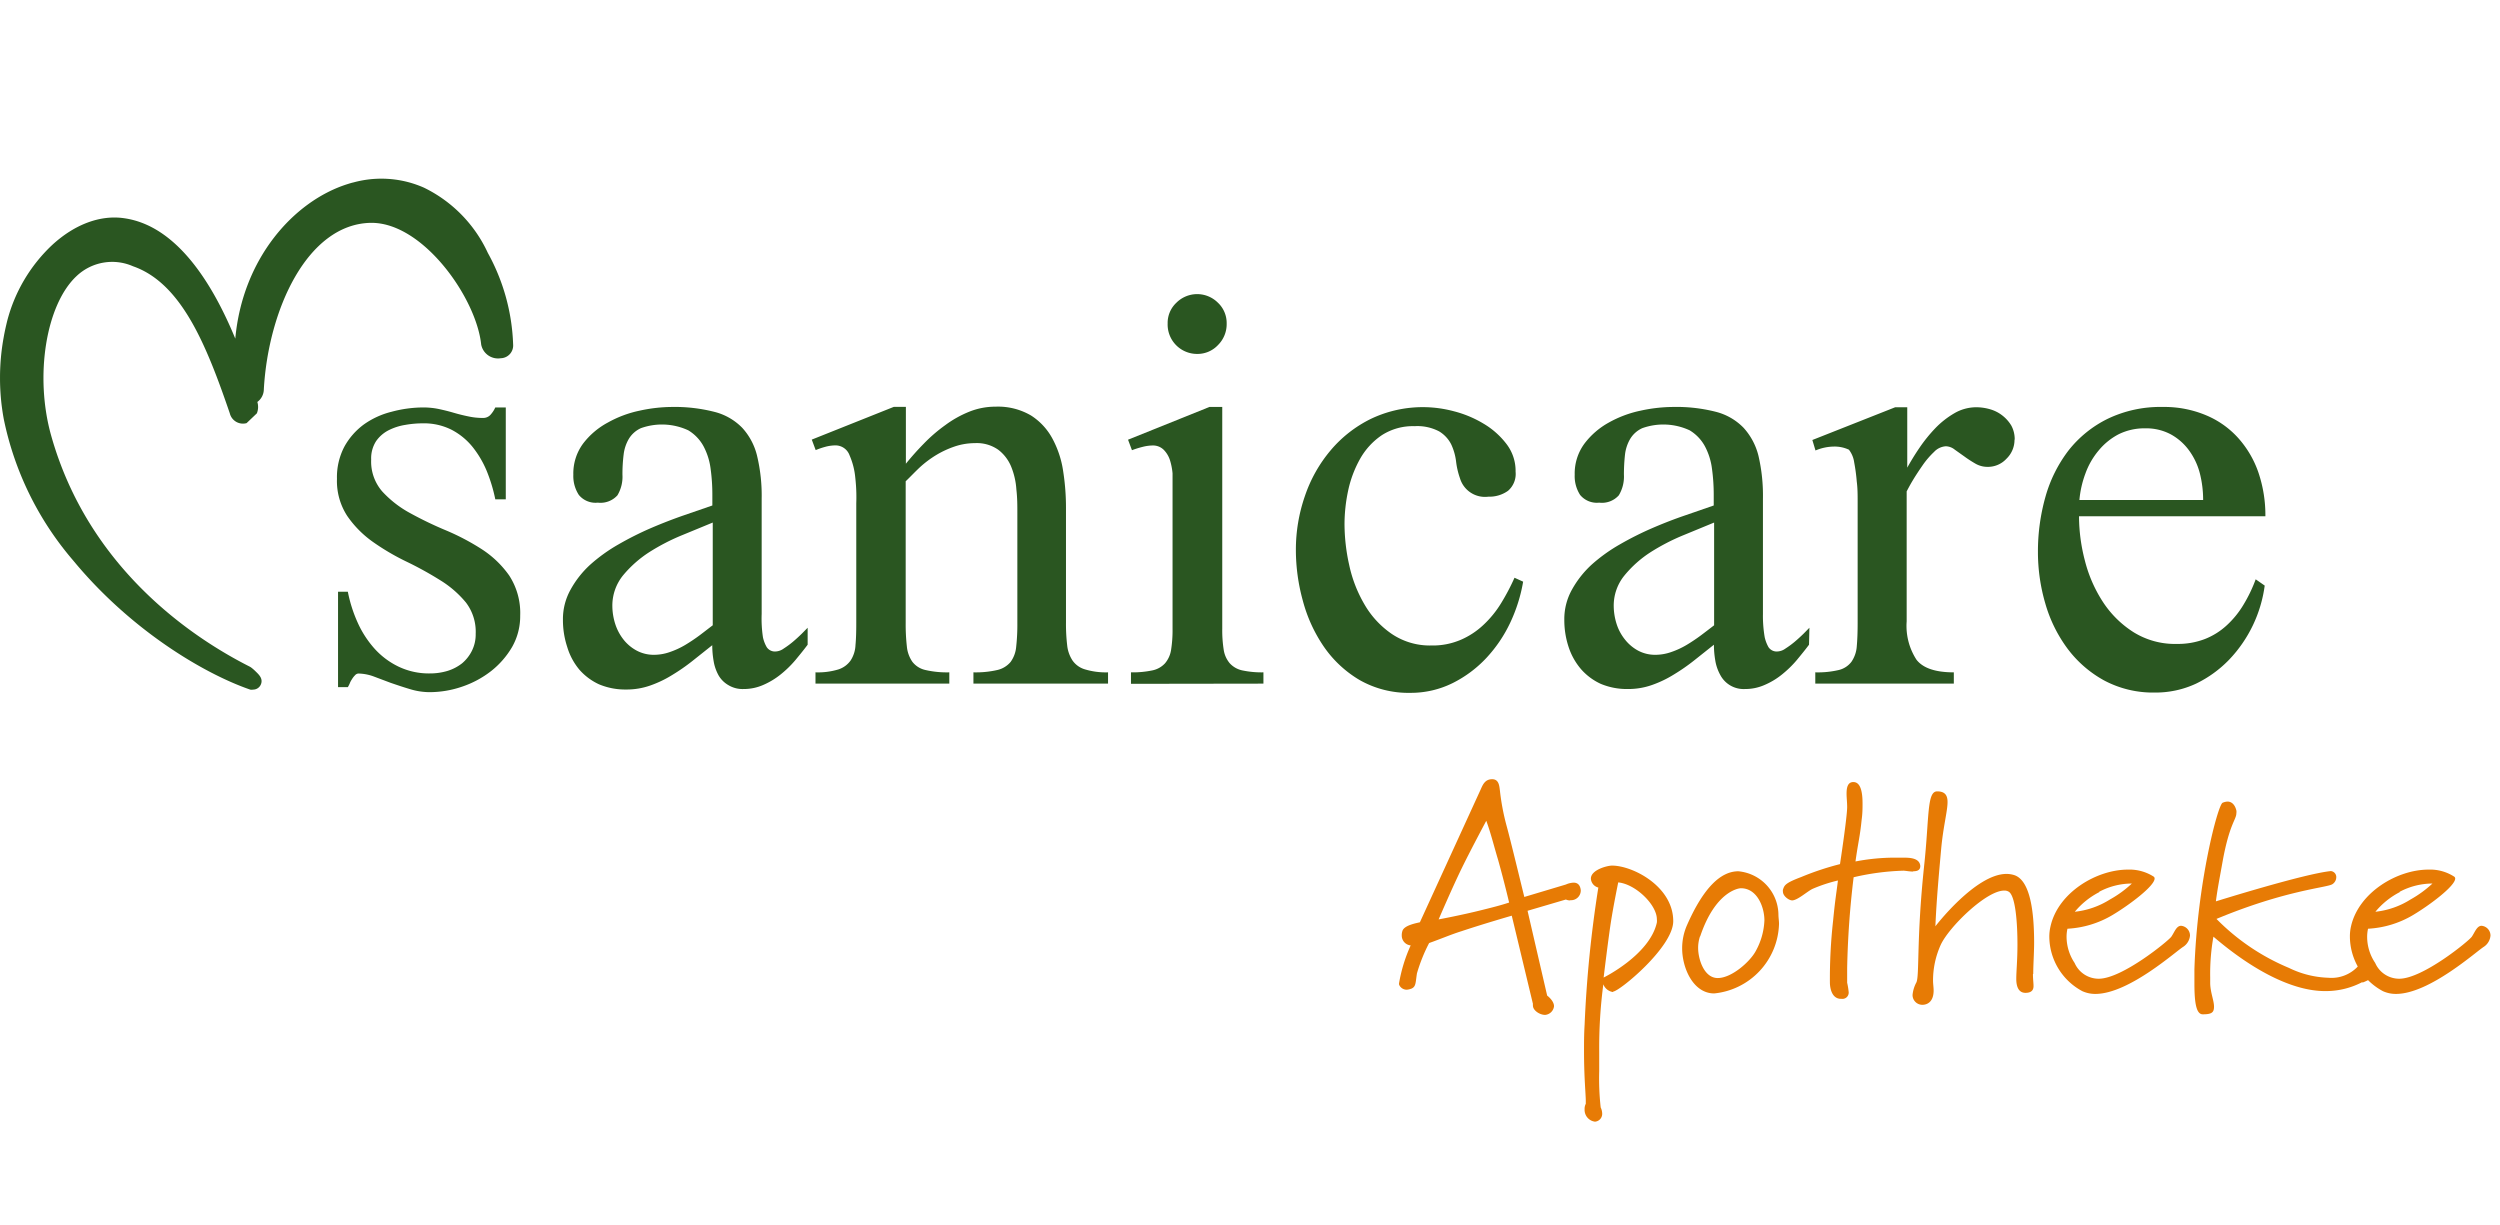
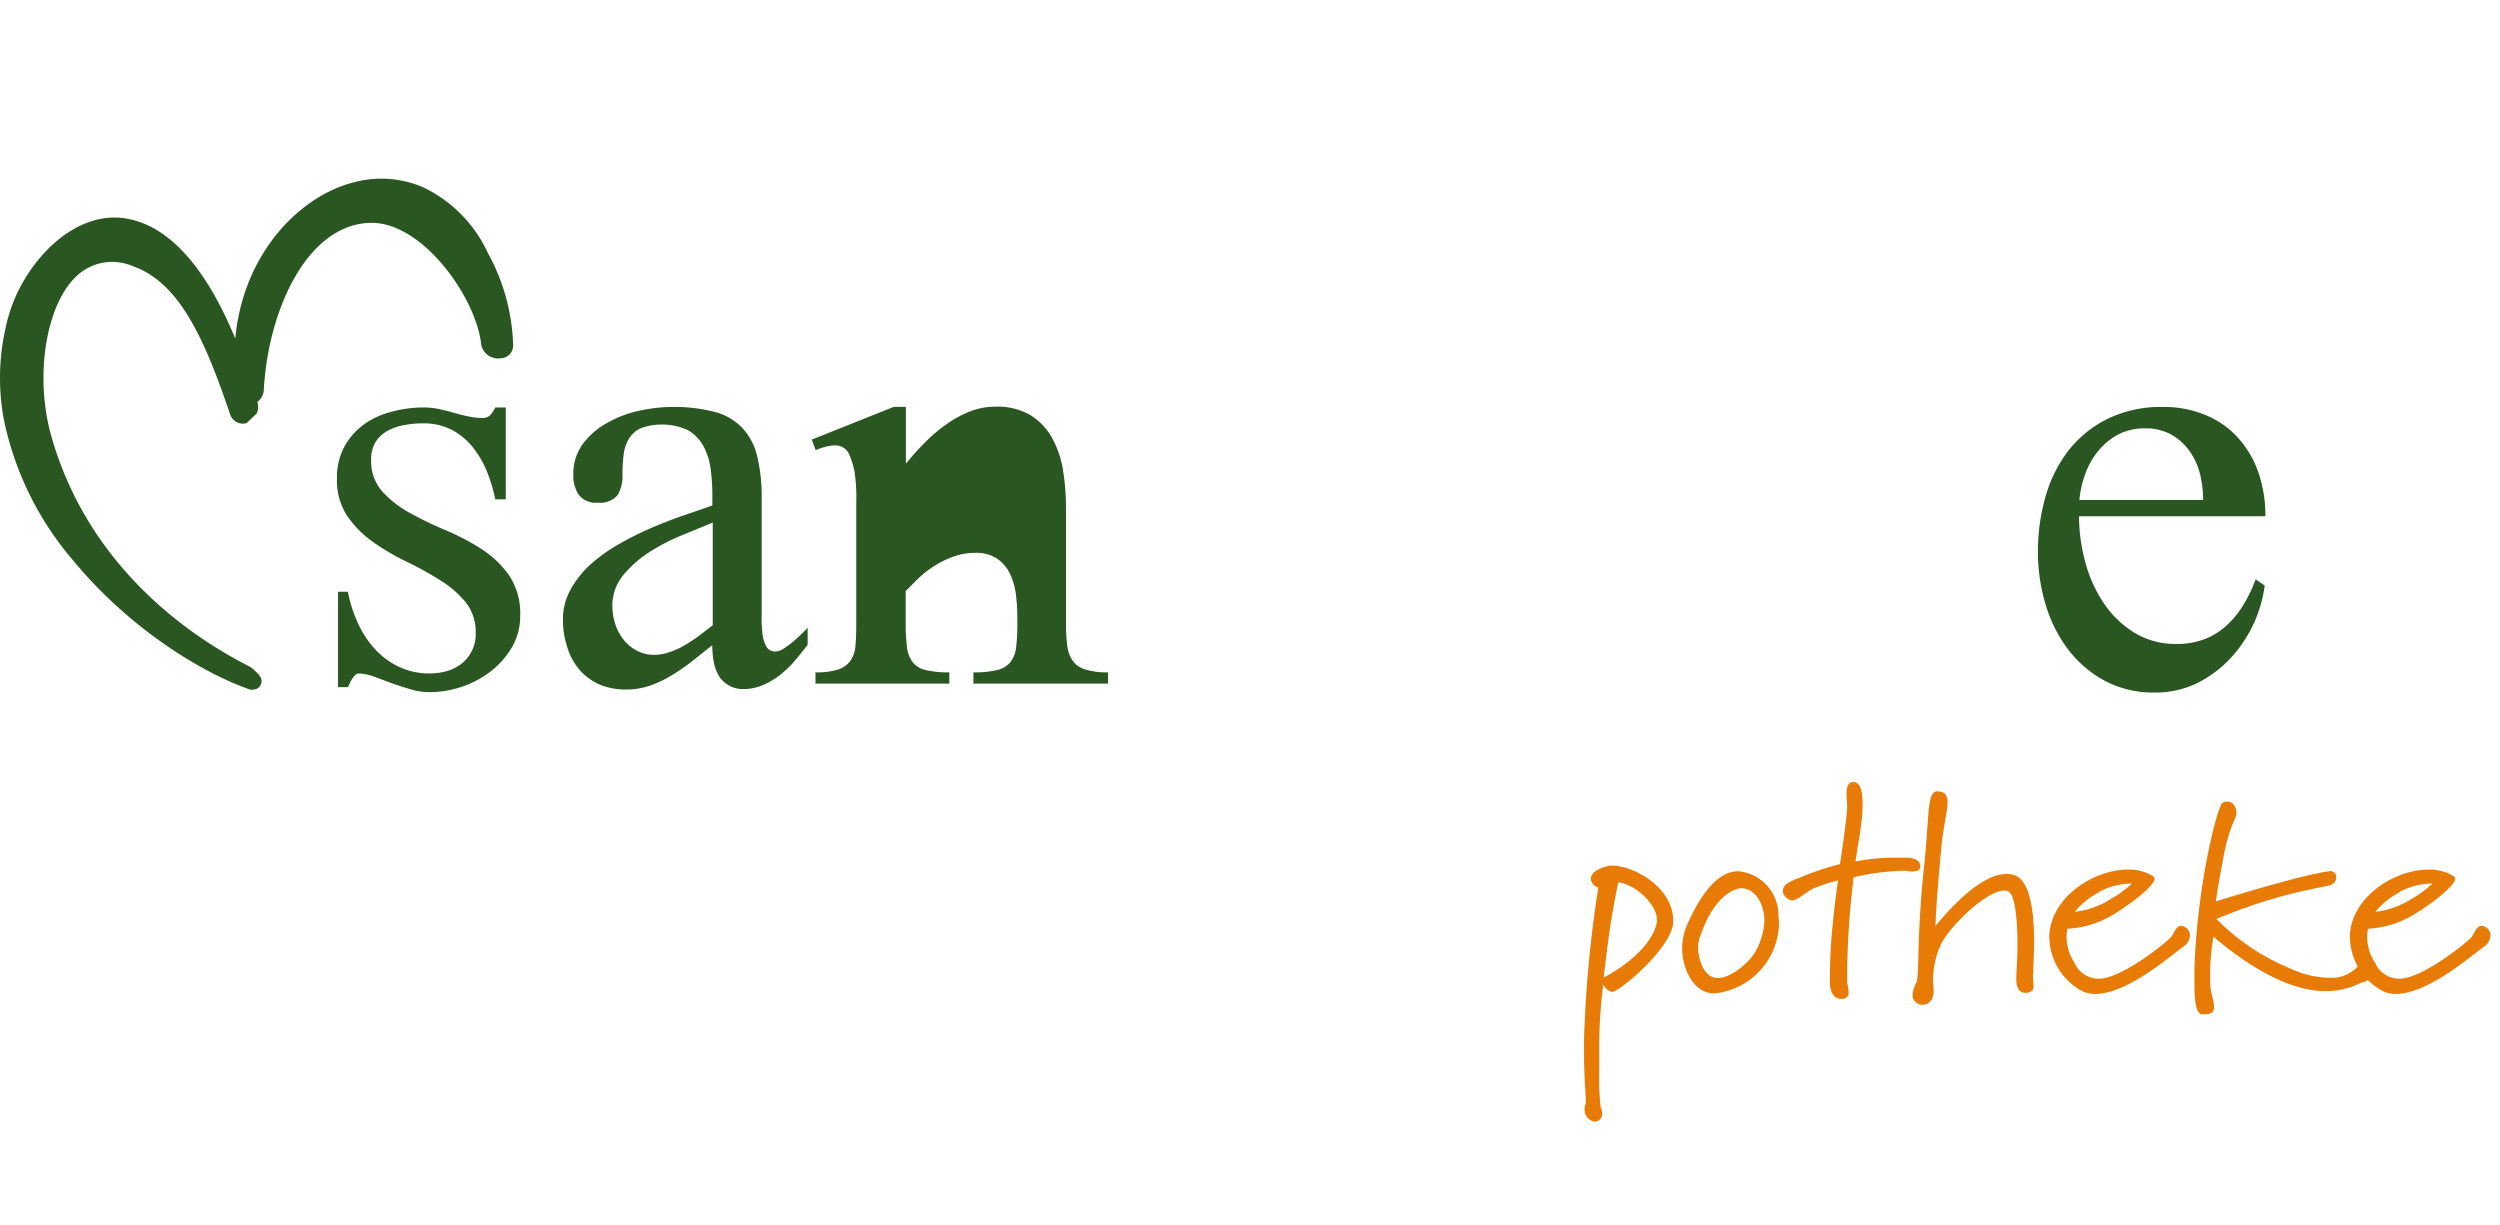
<svg xmlns="http://www.w3.org/2000/svg" id="Ebene_1" data-name="Ebene 1" viewBox="0 0 255 125">
  <defs>
    <style>.cls-1{fill:none;}.cls-2{fill:#2a5621;}.cls-3{fill:#e77b05;}</style>
  </defs>
  <g id="g881">
    <path class="cls-1" d="M36.09,18.6c-.23,0-.45.12-.67.19C29.94,20.53,24.75,26.39,24,34.54,21.55,28.6,17.88,23,12.67,22.23c-2.44-.36-5.06.62-7.36,2.74A16.2,16.2,0,0,0,.72,32.79c-.13.54-.25,1.07-.34,1.59V18.6Z" />
    <g id="g883">
      <g id="g889">
        <path id="path891" class="cls-2" d="M53.06,62.82A6.36,6.36,0,0,1,52.23,66a8.71,8.71,0,0,1-2.15,2.46,10,10,0,0,1-2.95,1.58,10.23,10.23,0,0,1-3.28.56,6.87,6.87,0,0,1-2-.3c-.68-.2-1.33-.42-2-.65L38.12,69a4.76,4.76,0,0,0-1.57-.3.5.5,0,0,0-.34.18,2,2,0,0,0-.31.4,2.25,2.25,0,0,0-.24.46,3.56,3.56,0,0,1-.18.35h-1V60.36h1a14.33,14.33,0,0,0,1,3.14,10.3,10.3,0,0,0,1.73,2.67A7.88,7.88,0,0,0,40.66,68a7.15,7.15,0,0,0,3.19.69,6.16,6.16,0,0,0,1.77-.25,4.61,4.61,0,0,0,1.51-.78,4,4,0,0,0,1-1.27,3.72,3.72,0,0,0,.39-1.74,4.91,4.91,0,0,0-1-3.2,10.55,10.55,0,0,0-2.64-2.28,35.26,35.26,0,0,0-3.41-1.88,24,24,0,0,1-3.41-2,10.59,10.59,0,0,1-2.64-2.66,6.53,6.53,0,0,1-1.05-3.79,6.7,6.7,0,0,1,.75-3.27,7,7,0,0,1,2-2.28A8.34,8.34,0,0,1,39.94,42a12.53,12.53,0,0,1,3.28-.44,7.81,7.81,0,0,1,1.54.16c.51.11,1,.23,1.51.38s1,.27,1.49.37a6.8,6.8,0,0,0,1.49.16,1,1,0,0,0,.77-.31,2.86,2.86,0,0,0,.5-.76h1.07v9.37H50.52A16.15,16.15,0,0,0,49.63,48a10.16,10.16,0,0,0-1.45-2.44,6.79,6.79,0,0,0-2.13-1.73,6.24,6.24,0,0,0-2.91-.65,10.39,10.39,0,0,0-1.81.16,5.75,5.75,0,0,0-1.7.55A3.49,3.49,0,0,0,38.36,45a3.23,3.23,0,0,0-.5,1.87A4.64,4.64,0,0,0,39,50.14a10.88,10.88,0,0,0,2.82,2.19,37.6,37.6,0,0,0,3.65,1.76A23.8,23.8,0,0,1,49.11,56a10.18,10.18,0,0,1,2.82,2.69,7,7,0,0,1,1.13,4.11Z" />
      </g>
      <g id="g893">
        <path id="path895" class="cls-2" d="M72.7,53.3l-3.13,1.29a21.33,21.33,0,0,0-3.36,1.74,11.68,11.68,0,0,0-2.66,2.36,4.89,4.89,0,0,0-1.09,3.14,6.16,6.16,0,0,0,.28,1.77,5.08,5.08,0,0,0,.83,1.6,4.27,4.27,0,0,0,1.35,1.15,3.68,3.68,0,0,0,1.79.44,4.88,4.88,0,0,0,1.61-.28,8.33,8.33,0,0,0,1.58-.73,17.5,17.5,0,0,0,1.49-1c.48-.36.91-.7,1.31-1Zm9.68,12.46c-.37.5-.78,1-1.25,1.57a10.87,10.87,0,0,1-1.5,1.46,7.67,7.67,0,0,1-1.77,1.07,4.89,4.89,0,0,1-2,.42,2.79,2.79,0,0,1-1.57-.4,2.73,2.73,0,0,1-1-1,4.53,4.53,0,0,1-.5-1.45,9.57,9.57,0,0,1-.14-1.62l-2,1.59a19.62,19.62,0,0,1-2.07,1.44,11.33,11.33,0,0,1-2.22,1.07,7.25,7.25,0,0,1-2.5.42,6.9,6.9,0,0,1-2.76-.53,6,6,0,0,1-2-1.49A6.5,6.5,0,0,1,57.86,66a8.74,8.74,0,0,1-.44-2.8,6.16,6.16,0,0,1,.78-3.06,9.92,9.92,0,0,1,2-2.54,16.78,16.78,0,0,1,2.9-2.08,32.35,32.35,0,0,1,3.33-1.67q1.71-.73,3.33-1.29l2.9-1V50.48a19.35,19.35,0,0,0-.18-2.68,6.61,6.61,0,0,0-.73-2.3,4.28,4.28,0,0,0-1.55-1.61,6.38,6.38,0,0,0-4.82-.22,2.77,2.77,0,0,0-1.23,1.08,4.08,4.08,0,0,0-.54,1.62,16.17,16.17,0,0,0-.12,2.05,3.7,3.7,0,0,1-.51,2.1,2.32,2.32,0,0,1-2,.75,2.2,2.2,0,0,1-1.94-.79,3.53,3.53,0,0,1-.56-2.06,5.13,5.13,0,0,1,1-3.18A7.79,7.79,0,0,1,62,43.1a11.4,11.4,0,0,1,3.23-1.21,15.69,15.69,0,0,1,3.29-.38,16.36,16.36,0,0,1,4.35.5,6,6,0,0,1,2.84,1.63,6.46,6.46,0,0,1,1.52,2.89,17.41,17.41,0,0,1,.46,4.35V60.2c0,.77,0,1.58,0,2.42A12.85,12.85,0,0,0,77.82,65a3.47,3.47,0,0,0,.38,1,1,1,0,0,0,.93.45,1.51,1.51,0,0,0,.81-.3,9,9,0,0,0,.94-.69c.31-.26.61-.54.89-.81l.61-.62Z" />
      </g>
      <g id="g897">
-         <path id="path899" class="cls-2" d="M99.29,69.73V68.58a9.83,9.83,0,0,0,2.44-.24,2.49,2.49,0,0,0,1.35-.82,3.07,3.07,0,0,0,.57-1.54,20.63,20.63,0,0,0,.12-2.44V52.35c0-.77,0-1.58-.1-2.43a7.43,7.43,0,0,0-.53-2.32,4.15,4.15,0,0,0-1.31-1.72,3.8,3.8,0,0,0-2.38-.68,6.51,6.51,0,0,0-2.07.34,9.73,9.73,0,0,0-1.88.87,10.69,10.69,0,0,0-1.67,1.25c-.51.48-1,1-1.45,1.43V63.54a20.13,20.13,0,0,0,.12,2.4,3.28,3.28,0,0,0,.56,1.56,2.3,2.3,0,0,0,1.33.84,9.78,9.78,0,0,0,2.44.24v1.15H83.18V68.58a7.22,7.22,0,0,0,2.34-.3,2.44,2.44,0,0,0,1.25-.92,3.13,3.13,0,0,0,.49-1.56c.06-.64.08-1.39.08-2.26V53.3c0-.43,0-1.07,0-1.95a17.72,17.72,0,0,0-.1-2.62,7.38,7.38,0,0,0-.59-2.3,1.52,1.52,0,0,0-1.45-1,4.06,4.06,0,0,0-1,.14,7.76,7.76,0,0,0-1,.34l-.4-1.07,8.37-3.34h1.23v5.8c.56-.69,1.17-1.38,1.85-2.07a15.84,15.84,0,0,1,2.16-1.86A10.94,10.94,0,0,1,98.85,42a7.16,7.16,0,0,1,2.7-.52,6.64,6.64,0,0,1,3.63.91,6.38,6.38,0,0,1,2.2,2.41,10.06,10.06,0,0,1,1.07,3.31,23.94,23.94,0,0,1,.28,3.69V63.54a18.46,18.46,0,0,0,.12,2.26,3.47,3.47,0,0,0,.54,1.56,2.35,2.35,0,0,0,1.29.92,7.39,7.39,0,0,0,2.34.3v1.15Z" />
+         <path id="path899" class="cls-2" d="M99.29,69.73V68.58a9.83,9.83,0,0,0,2.44-.24,2.49,2.49,0,0,0,1.35-.82,3.07,3.07,0,0,0,.57-1.54,20.63,20.63,0,0,0,.12-2.44c0-.77,0-1.58-.1-2.43a7.43,7.43,0,0,0-.53-2.32,4.15,4.15,0,0,0-1.31-1.72,3.8,3.8,0,0,0-2.38-.68,6.51,6.51,0,0,0-2.07.34,9.73,9.73,0,0,0-1.88.87,10.69,10.69,0,0,0-1.67,1.25c-.51.48-1,1-1.45,1.43V63.54a20.13,20.13,0,0,0,.12,2.4,3.28,3.28,0,0,0,.56,1.56,2.3,2.3,0,0,0,1.33.84,9.78,9.78,0,0,0,2.44.24v1.15H83.18V68.58a7.22,7.22,0,0,0,2.34-.3,2.44,2.44,0,0,0,1.25-.92,3.13,3.13,0,0,0,.49-1.56c.06-.64.08-1.39.08-2.26V53.3c0-.43,0-1.07,0-1.95a17.72,17.72,0,0,0-.1-2.62,7.38,7.38,0,0,0-.59-2.3,1.52,1.52,0,0,0-1.45-1,4.06,4.06,0,0,0-1,.14,7.76,7.76,0,0,0-1,.34l-.4-1.07,8.37-3.34h1.23v5.8c.56-.69,1.17-1.38,1.85-2.07a15.84,15.84,0,0,1,2.16-1.86A10.94,10.94,0,0,1,98.85,42a7.16,7.16,0,0,1,2.7-.52,6.64,6.64,0,0,1,3.63.91,6.38,6.38,0,0,1,2.2,2.41,10.06,10.06,0,0,1,1.07,3.31,23.94,23.94,0,0,1,.28,3.69V63.54a18.46,18.46,0,0,0,.12,2.26,3.47,3.47,0,0,0,.54,1.56,2.35,2.35,0,0,0,1.29.92,7.39,7.39,0,0,0,2.34.3v1.15Z" />
      </g>
      <g id="g901">
-         <path id="path903" class="cls-2" d="M125.12,33a3,3,0,0,1-.87,2.18,2.86,2.86,0,0,1-2.15.92,3,3,0,0,1-3-3.1,2.82,2.82,0,0,1,.89-2.12A3,3,0,0,1,122.1,30a3,3,0,0,1,2.13.88,2.84,2.84,0,0,1,.89,2.1Zm-9.76,36.75V68.58a9.8,9.8,0,0,0,2.18-.2,2.4,2.4,0,0,0,1.29-.72,2.76,2.76,0,0,0,.62-1.37,12.77,12.77,0,0,0,.15-2.16V49.49c0-.35,0-.75,0-1.21a6.39,6.39,0,0,0-.26-1.33,2.69,2.69,0,0,0-.64-1.07,1.55,1.55,0,0,0-1.15-.44,4.33,4.33,0,0,0-1,.14,9.72,9.72,0,0,0-1.09.34l-.4-1.07,8.3-3.34h1.31V64.13a12.77,12.77,0,0,0,.15,2.16,2.76,2.76,0,0,0,.62,1.37,2.41,2.41,0,0,0,1.27.72,9.54,9.54,0,0,0,2.16.2v1.15Z" />
-       </g>
+         </g>
      <g id="g905">
-         <path id="path907" class="cls-2" d="M155.36,59.33a16.15,16.15,0,0,1-1.31,4.17,14.07,14.07,0,0,1-2.44,3.61,12.11,12.11,0,0,1-3.43,2.56,9.59,9.59,0,0,1-4.29,1,10.08,10.08,0,0,1-5.18-1.29A11.54,11.54,0,0,1,135.06,66a15.13,15.13,0,0,1-2.16-4.69,19.43,19.43,0,0,1-.72-5.21,16.66,16.66,0,0,1,.92-5.5,14.31,14.31,0,0,1,2.62-4.66,12.64,12.64,0,0,1,4.12-3.22,12.27,12.27,0,0,1,8.46-.77,11.26,11.26,0,0,1,3,1.25,8.16,8.16,0,0,1,2.34,2.06,4.5,4.5,0,0,1,.95,2.86,2.27,2.27,0,0,1-.77,1.94,3.25,3.25,0,0,1-2,.6,2.66,2.66,0,0,1-2.9-1.87,8,8,0,0,1-.4-1.72,5.76,5.76,0,0,0-.49-1.73A3.26,3.26,0,0,0,146.79,44a4.77,4.77,0,0,0-2.5-.53,5.85,5.85,0,0,0-3.36.93,7.14,7.14,0,0,0-2.2,2.4A11.47,11.47,0,0,0,137.52,50a16.62,16.62,0,0,0-.38,3.44,19.48,19.48,0,0,0,.48,4.2,13.49,13.49,0,0,0,1.55,4,9.24,9.24,0,0,0,2.76,3A6.94,6.94,0,0,0,146,65.84a7.24,7.24,0,0,0,3-.58,7.93,7.93,0,0,0,2.32-1.53,10.49,10.49,0,0,0,1.79-2.2,22.18,22.18,0,0,0,1.37-2.6Z" />
-       </g>
+         </g>
      <g id="g909">
-         <path id="path911" class="cls-2" d="M174.84,53.3l-3.13,1.29a21.33,21.33,0,0,0-3.36,1.74,11.42,11.42,0,0,0-2.65,2.36,4.85,4.85,0,0,0-1.1,3.14,6.16,6.16,0,0,0,.28,1.77,4.9,4.9,0,0,0,.84,1.6,4.34,4.34,0,0,0,1.34,1.15,3.68,3.68,0,0,0,1.79.44,4.88,4.88,0,0,0,1.61-.28,8.33,8.33,0,0,0,1.58-.73,17.5,17.5,0,0,0,1.49-1c.48-.36.92-.7,1.31-1Zm9.68,12.46c-.37.5-.78,1-1.25,1.57a10.87,10.87,0,0,1-1.5,1.46A7.46,7.46,0,0,1,180,69.86a4.86,4.86,0,0,1-2,.42,2.69,2.69,0,0,1-2.54-1.45,4.53,4.53,0,0,1-.5-1.45,9.57,9.57,0,0,1-.14-1.62l-2,1.59a19.62,19.62,0,0,1-2.07,1.44,11.33,11.33,0,0,1-2.22,1.07,7.25,7.25,0,0,1-2.5.42,6.9,6.9,0,0,1-2.76-.53,6,6,0,0,1-2-1.49A6.66,6.66,0,0,1,160,66a8.74,8.74,0,0,1-.44-2.8,6.16,6.16,0,0,1,.78-3.06,10.13,10.13,0,0,1,2-2.54,16.78,16.78,0,0,1,2.9-2.08,32.35,32.35,0,0,1,3.33-1.67c1.14-.49,2.25-.92,3.34-1.29l2.89-1V50.48a19.35,19.35,0,0,0-.18-2.68,6.61,6.61,0,0,0-.73-2.3,4.28,4.28,0,0,0-1.55-1.61,6.38,6.38,0,0,0-4.82-.22,2.77,2.77,0,0,0-1.23,1.08,4.08,4.08,0,0,0-.54,1.62,18.39,18.39,0,0,0-.11,2.05,3.7,3.7,0,0,1-.52,2.1,2.3,2.3,0,0,1-2,.75,2.21,2.21,0,0,1-1.95-.79,3.53,3.53,0,0,1-.55-2.06,5.13,5.13,0,0,1,1-3.18,7.9,7.9,0,0,1,2.48-2.14,11.4,11.4,0,0,1,3.23-1.21,15.78,15.78,0,0,1,3.3-.38A16.28,16.28,0,0,1,175,42a6,6,0,0,1,2.84,1.63,6.57,6.57,0,0,1,1.53,2.89,17.94,17.94,0,0,1,.45,4.35V60.2c0,.77,0,1.58,0,2.42A12.85,12.85,0,0,0,180,65a3.77,3.77,0,0,0,.38,1,1,1,0,0,0,.93.45,1.51,1.51,0,0,0,.81-.3,9,9,0,0,0,.94-.69c.31-.26.61-.54.89-.81l.61-.62Z" />
-       </g>
+         </g>
      <g id="g913">
-         <path id="path915" class="cls-2" d="M205.48,44.85a2.67,2.67,0,0,1-.82,1.94,2.57,2.57,0,0,1-1.92.83,2.46,2.46,0,0,1-1.25-.33q-.59-.34-1.11-.72l-1-.71a1.51,1.51,0,0,0-.9-.34,1.8,1.8,0,0,0-1.21.58,8.49,8.49,0,0,0-1.15,1.34c-.36.52-.68,1-1,1.53s-.5.89-.64,1.15V63.38a6.33,6.33,0,0,0,1,3.91q1,1.29,3.81,1.29v1.15H185.16V68.58a9.32,9.32,0,0,0,2.4-.24,2.29,2.29,0,0,0,1.29-.84,3.17,3.17,0,0,0,.54-1.56q.09-1,.09-2.4v-11c0-.31,0-.79,0-1.42s0-1.3-.09-2a18.22,18.22,0,0,0-.26-1.94,2.73,2.73,0,0,0-.54-1.31,3.45,3.45,0,0,0-1.55-.32,4.91,4.91,0,0,0-1.86.4l-.32-1.07,8.45-3.34h1.23V47.7c.35-.63.76-1.31,1.23-2a15.58,15.58,0,0,1,1.61-2,8.88,8.88,0,0,1,1.95-1.54,4.44,4.44,0,0,1,2.28-.62,5.12,5.12,0,0,1,1.43.22,3.65,3.65,0,0,1,1.25.66,3.7,3.7,0,0,1,.87,1,2.94,2.94,0,0,1,.34,1.41Z" />
-       </g>
+         </g>
      <g id="g917">
        <path id="path919" class="cls-2" d="M224.72,51a11,11,0,0,0-.33-2.7,6.88,6.88,0,0,0-1.08-2.32,5.72,5.72,0,0,0-1.84-1.65,5.32,5.32,0,0,0-2.66-.64,5.91,5.91,0,0,0-2.74.62,6.59,6.59,0,0,0-2,1.63,7.71,7.71,0,0,0-1.35,2.34,10.23,10.23,0,0,0-.62,2.72ZM231,59.73a13.53,13.53,0,0,1-3.65,7.58A11.85,11.85,0,0,1,224,69.73a9.76,9.76,0,0,1-4.19.91,10.61,10.61,0,0,1-5.18-1.23,11.65,11.65,0,0,1-3.75-3.26,14.32,14.32,0,0,1-2.26-4.6,18.65,18.65,0,0,1-.75-5.24,20.45,20.45,0,0,1,.77-5.65,14,14,0,0,1,2.34-4.7,11.57,11.57,0,0,1,4-3.24,12.41,12.41,0,0,1,5.62-1.21,11,11,0,0,1,4.4.84,9.14,9.14,0,0,1,3.29,2.32,10.26,10.26,0,0,1,2.07,3.53,13.59,13.59,0,0,1,.71,4.46H212.06a18,18,0,0,0,.6,4.53,14,14,0,0,0,1.82,4.18,10.36,10.36,0,0,0,3.12,3.1,8,8,0,0,0,4.46,1.21,7.65,7.65,0,0,0,2.84-.5,7.11,7.11,0,0,0,2.22-1.39,9.34,9.34,0,0,0,1.71-2.1,14.85,14.85,0,0,0,1.25-2.6Z" />
      </g>
      <g id="g925">
        <path class="cls-2" d="M51.08,36.54a1.75,1.75,0,0,1-2-1.4c-.49-4.72-5.89-12.41-11.18-12.41H37.8c-6.47.14-10.44,8.88-10.89,17a1.62,1.62,0,0,1-.66,1.27,1.75,1.75,0,0,1-.05,1.16l-1.05,1a1.38,1.38,0,0,1-1.71-1c-2.37-6.92-4.91-13.27-9.87-15a5.28,5.28,0,0,0-5.76,1c-3.13,2.92-4.29,10.2-2.6,16.24C9,57.91,19.54,65,25.48,68a1.34,1.34,0,0,1,.17.11,4.52,4.52,0,0,1,.44.39c.34.33.76.73.52,1.31a.86.86,0,0,1-.8.53.74.74,0,0,1-.29,0c-4.64-1.6-12.14-6-18.07-13.19A31.93,31.93,0,0,1,.38,42.72a23.13,23.13,0,0,1,0-8.34c.09-.52.21-1.05.34-1.59A16.2,16.2,0,0,1,5.31,25c2.3-2.12,4.92-3.1,7.36-2.74C17.88,23,21.55,28.6,24,34.54c.74-8.15,5.93-14,11.41-15.75.22-.07.44-.14.67-.19a10.79,10.79,0,0,1,5.64,0,11,11,0,0,1,1.52.54,13.83,13.83,0,0,1,6.52,6.66,20.71,20.71,0,0,1,2.58,9.35A1.3,1.3,0,0,1,51.08,36.54Z" />
      </g>
      <g id="g929">
-         <path id="path931" class="cls-3" d="M152.81,87.72c-.43-1.43-.76-2.79-1.21-4,0,0-1.64,3.06-2.58,5s-2.28,5.06-2.28,5.06,2.4-.45,4.34-.94c1.09-.27,1.94-.48,2.85-.78,0,0-.45-1.94-1.12-4.34Zm7.37,4.12a1,1,0,0,1-.46-.09l-3.91,1.15,2,8.65s.7.51.7,1.09a1,1,0,0,1-.91.88c-.55,0-1.24-.46-1.24-.94a.64.64,0,0,1,0-.18l-2.16-9s-2.94.85-5.12,1.58c-1.06.33-2.12.79-3.31,1.21a16.8,16.8,0,0,0-1.24,3.09c-.15.94-.09,1.34-.54,1.55a1.74,1.74,0,0,1-.49.12.84.84,0,0,1-.79-.51.44.44,0,0,1,0-.19,15.75,15.75,0,0,1,1.18-3.82,1,1,0,0,1-.91-1,1.33,1.33,0,0,1,.06-.45c.16-.61,1.46-.82,1.79-.91l6.22-13.59c.21-.48.45-1,1.15-1s.73.7.79,1.15a23.49,23.49,0,0,0,.7,3.67c.39,1.43,1.21,4.83,1.79,7.19l4.24-1.27a2.14,2.14,0,0,1,.79-.19c.33,0,.67.16.73.79a1,1,0,0,1-1.09,1Z" />
-       </g>
+         </g>
      <g id="g933">
        <path id="path935" class="cls-3" d="M165.06,90s-.49,2.37-.76,4.13-.73,5.58-.73,5.58,4.7-2.31,5.43-5.61a1.38,1.38,0,0,0,0-.34c0-1.48-2.21-3.63-4-3.76Zm-.52,11.19a1.24,1.24,0,0,1-1-.79,49.29,49.29,0,0,0-.42,6.86v2a26.77,26.77,0,0,0,.15,3.7,1.47,1.47,0,0,1,.15.57.8.8,0,0,1-.73.88,1.21,1.21,0,0,1-1.06-1.27,1.09,1.09,0,0,1,.12-.55s0-.12,0-.3c0-.67-.18-2.36-.18-5.12,0-.79,0-1.67.06-2.64a121.32,121.32,0,0,1,1.4-14,1,1,0,0,1-.76-.91c0-.91,1.7-1.33,2.15-1.33,2.12,0,6.25,2.12,6.25,5.67,0,2.66-5.52,7.18-6.13,7.18Z" />
      </g>
      <g id="g937">
        <path id="path939" class="cls-3" d="M173.4,95.51a3.67,3.67,0,0,0-.19,1.19c0,1.09.58,3.06,2,3.06s3.3-1.67,3.88-2.76a7,7,0,0,0,.88-3.12c0-1.34-.73-3.28-2.4-3.28-.24,0-2.61.33-4.15,4.91Zm1.45,5.82c-2.15,0-3.27-2.6-3.27-4.6a5.86,5.86,0,0,1,.51-2.4c1.7-3.85,3.46-5.46,5.22-5.46a4.5,4.5,0,0,1,4.09,4.37c0,.36.06.67.06,1a7.34,7.34,0,0,1-6.61,7.09Z" />
      </g>
      <g id="g941">
        <path id="path943" class="cls-3" d="M195.14,88.9c-.37,0-.79-.09-1-.09a25.29,25.29,0,0,0-5.07.67,90.54,90.54,0,0,0-.66,9.28c0,.51,0,1,0,1.48a7,7,0,0,1,.15.91.64.64,0,0,1-.73.73h-.12c-.91-.06-1.06-1.18-1.06-1.67a53.59,53.59,0,0,1,.33-6.33c.21-2.16.33-2.76.49-4.07a15.33,15.33,0,0,0-2.58.85c-.52.24-1.55,1.18-2.09,1.18-.34,0-.94-.45-.94-.88a.59.59,0,0,1,0-.21c.15-.45.21-.67,1.88-1.3a28.43,28.43,0,0,1,3.94-1.31s.73-4.79.73-5.82c0-.51-.06-.94-.06-1.36,0-.64.12-1.19.69-1.19s.94.58.94,2.19c0,.45,0,1-.09,1.64-.18,1.81-.36,2.3-.63,4.27a21.07,21.07,0,0,1,4-.39c.27,0,.54,0,.82,0,.63,0,1.72,0,1.79.85,0,.45-.34.54-.73.54Z" />
      </g>
      <g id="g945">
        <path id="path947" class="cls-3" d="M207.36,99.36c0,.49.06.91.06,1.22s-.12.69-.82.69-.94-.63-.94-1.42.12-1.88.12-3.52c0-2.27-.21-4.94-.88-5.37a.82.82,0,0,0-.48-.12c-1.82,0-5.61,3.7-6.46,5.52a8.83,8.83,0,0,0-.79,3.67c0,.33.06.67.06,1,0,1.12-.61,1.46-1.15,1.46a1,1,0,0,1-1-1,3.33,3.33,0,0,1,.39-1.28c.33-.69,0-4.39.79-11.88.54-5,.27-7.61,1.33-7.61.79,0,1.06.39,1.06,1.09,0,.94-.45,2.51-.66,4.88s-.46,5-.58,7.79c0,0,4.09-5.34,7.25-5.34a2.65,2.65,0,0,1,.82.13c1.63.57,2,3.82,2,6.88,0,1-.09,2.3-.09,3.18Z" />
      </g>
      <g id="g949">
        <path id="path951" class="cls-3" d="M214.12,91a7.94,7.94,0,0,0-2.49,2,8.37,8.37,0,0,0,3.58-1.25,11.21,11.21,0,0,0,2.24-1.63,7.12,7.12,0,0,0-3.33.84Zm8.61,5.55c-.67.37-5.55,4.83-9,4.83a3.2,3.2,0,0,1-1.33-.28,6.35,6.35,0,0,1-3.37-5.55,4.57,4.57,0,0,1,.13-1.09c.78-3.43,4.7-5.76,7.88-5.76a4.58,4.58,0,0,1,2.61.7.23.23,0,0,1,.12.21c0,.76-2.58,2.7-4.31,3.73a10,10,0,0,1-4.58,1.39,3.78,3.78,0,0,0-.09.88,4.85,4.85,0,0,0,.82,2.61,2.68,2.68,0,0,0,2.46,1.61c2.39,0,7.09-3.85,7.4-4.28s.51-1.12,1-1.12a1,1,0,0,1,.91,1,1.53,1.53,0,0,1-.7,1.15Z" />
      </g>
      <g id="g953">
        <path id="path955" class="cls-3" d="M241,100.15a8,8,0,0,1-3.67.94h-.19c-3.15,0-7.15-1.94-11.37-5.55a21.48,21.48,0,0,0-.33,4.13v.57c0,.94.39,1.82.39,2.43s-.24.79-1.15.79c-.64,0-.85-1.09-.85-3.13,0-.45,0-.94,0-1.45.28-8.8,2.4-16.83,2.88-17a1.47,1.47,0,0,1,.49-.12c.42,0,.76.3.91.91a.83.83,0,0,1,0,.27c0,.67-.7,1.06-1.4,4.91-.3,1.7-.51,2.7-.69,4.09,0,0,9-2.82,11.73-3.09a.61.61,0,0,1,.55.64.85.85,0,0,1-.4.7c-.57.36-4.76.6-11.82,3.54a22.52,22.52,0,0,0,7.4,5,9.8,9.8,0,0,0,4,1,3.67,3.67,0,0,0,3-1.13,1.07,1.07,0,0,1,.85-.42.89.89,0,0,1,.91.91c0,.58-.67.91-1.3,1.15Z" />
      </g>
      <g id="g957">
        <path id="path959" class="cls-3" d="M244.77,91a8,8,0,0,0-2.48,2,8.37,8.37,0,0,0,3.58-1.25,11.5,11.5,0,0,0,2.24-1.63,7.19,7.19,0,0,0-3.34.84Zm8.62,5.55c-.67.37-5.55,4.83-9,4.83a3.2,3.2,0,0,1-1.33-.28,6.35,6.35,0,0,1-3.37-5.55,4.55,4.55,0,0,1,.12-1.09c.79-3.43,4.7-5.76,7.89-5.76a4.52,4.52,0,0,1,2.6.7.24.24,0,0,1,.13.21c0,.76-2.58,2.7-4.31,3.73a10,10,0,0,1-4.58,1.39,3.78,3.78,0,0,0-.09.88,4.76,4.76,0,0,0,.82,2.61,2.67,2.67,0,0,0,2.45,1.61c2.4,0,7.1-3.85,7.4-4.28s.52-1.12,1-1.12a1,1,0,0,1,.91,1,1.52,1.52,0,0,1-.69,1.15Z" />
      </g>
    </g>
  </g>
</svg>